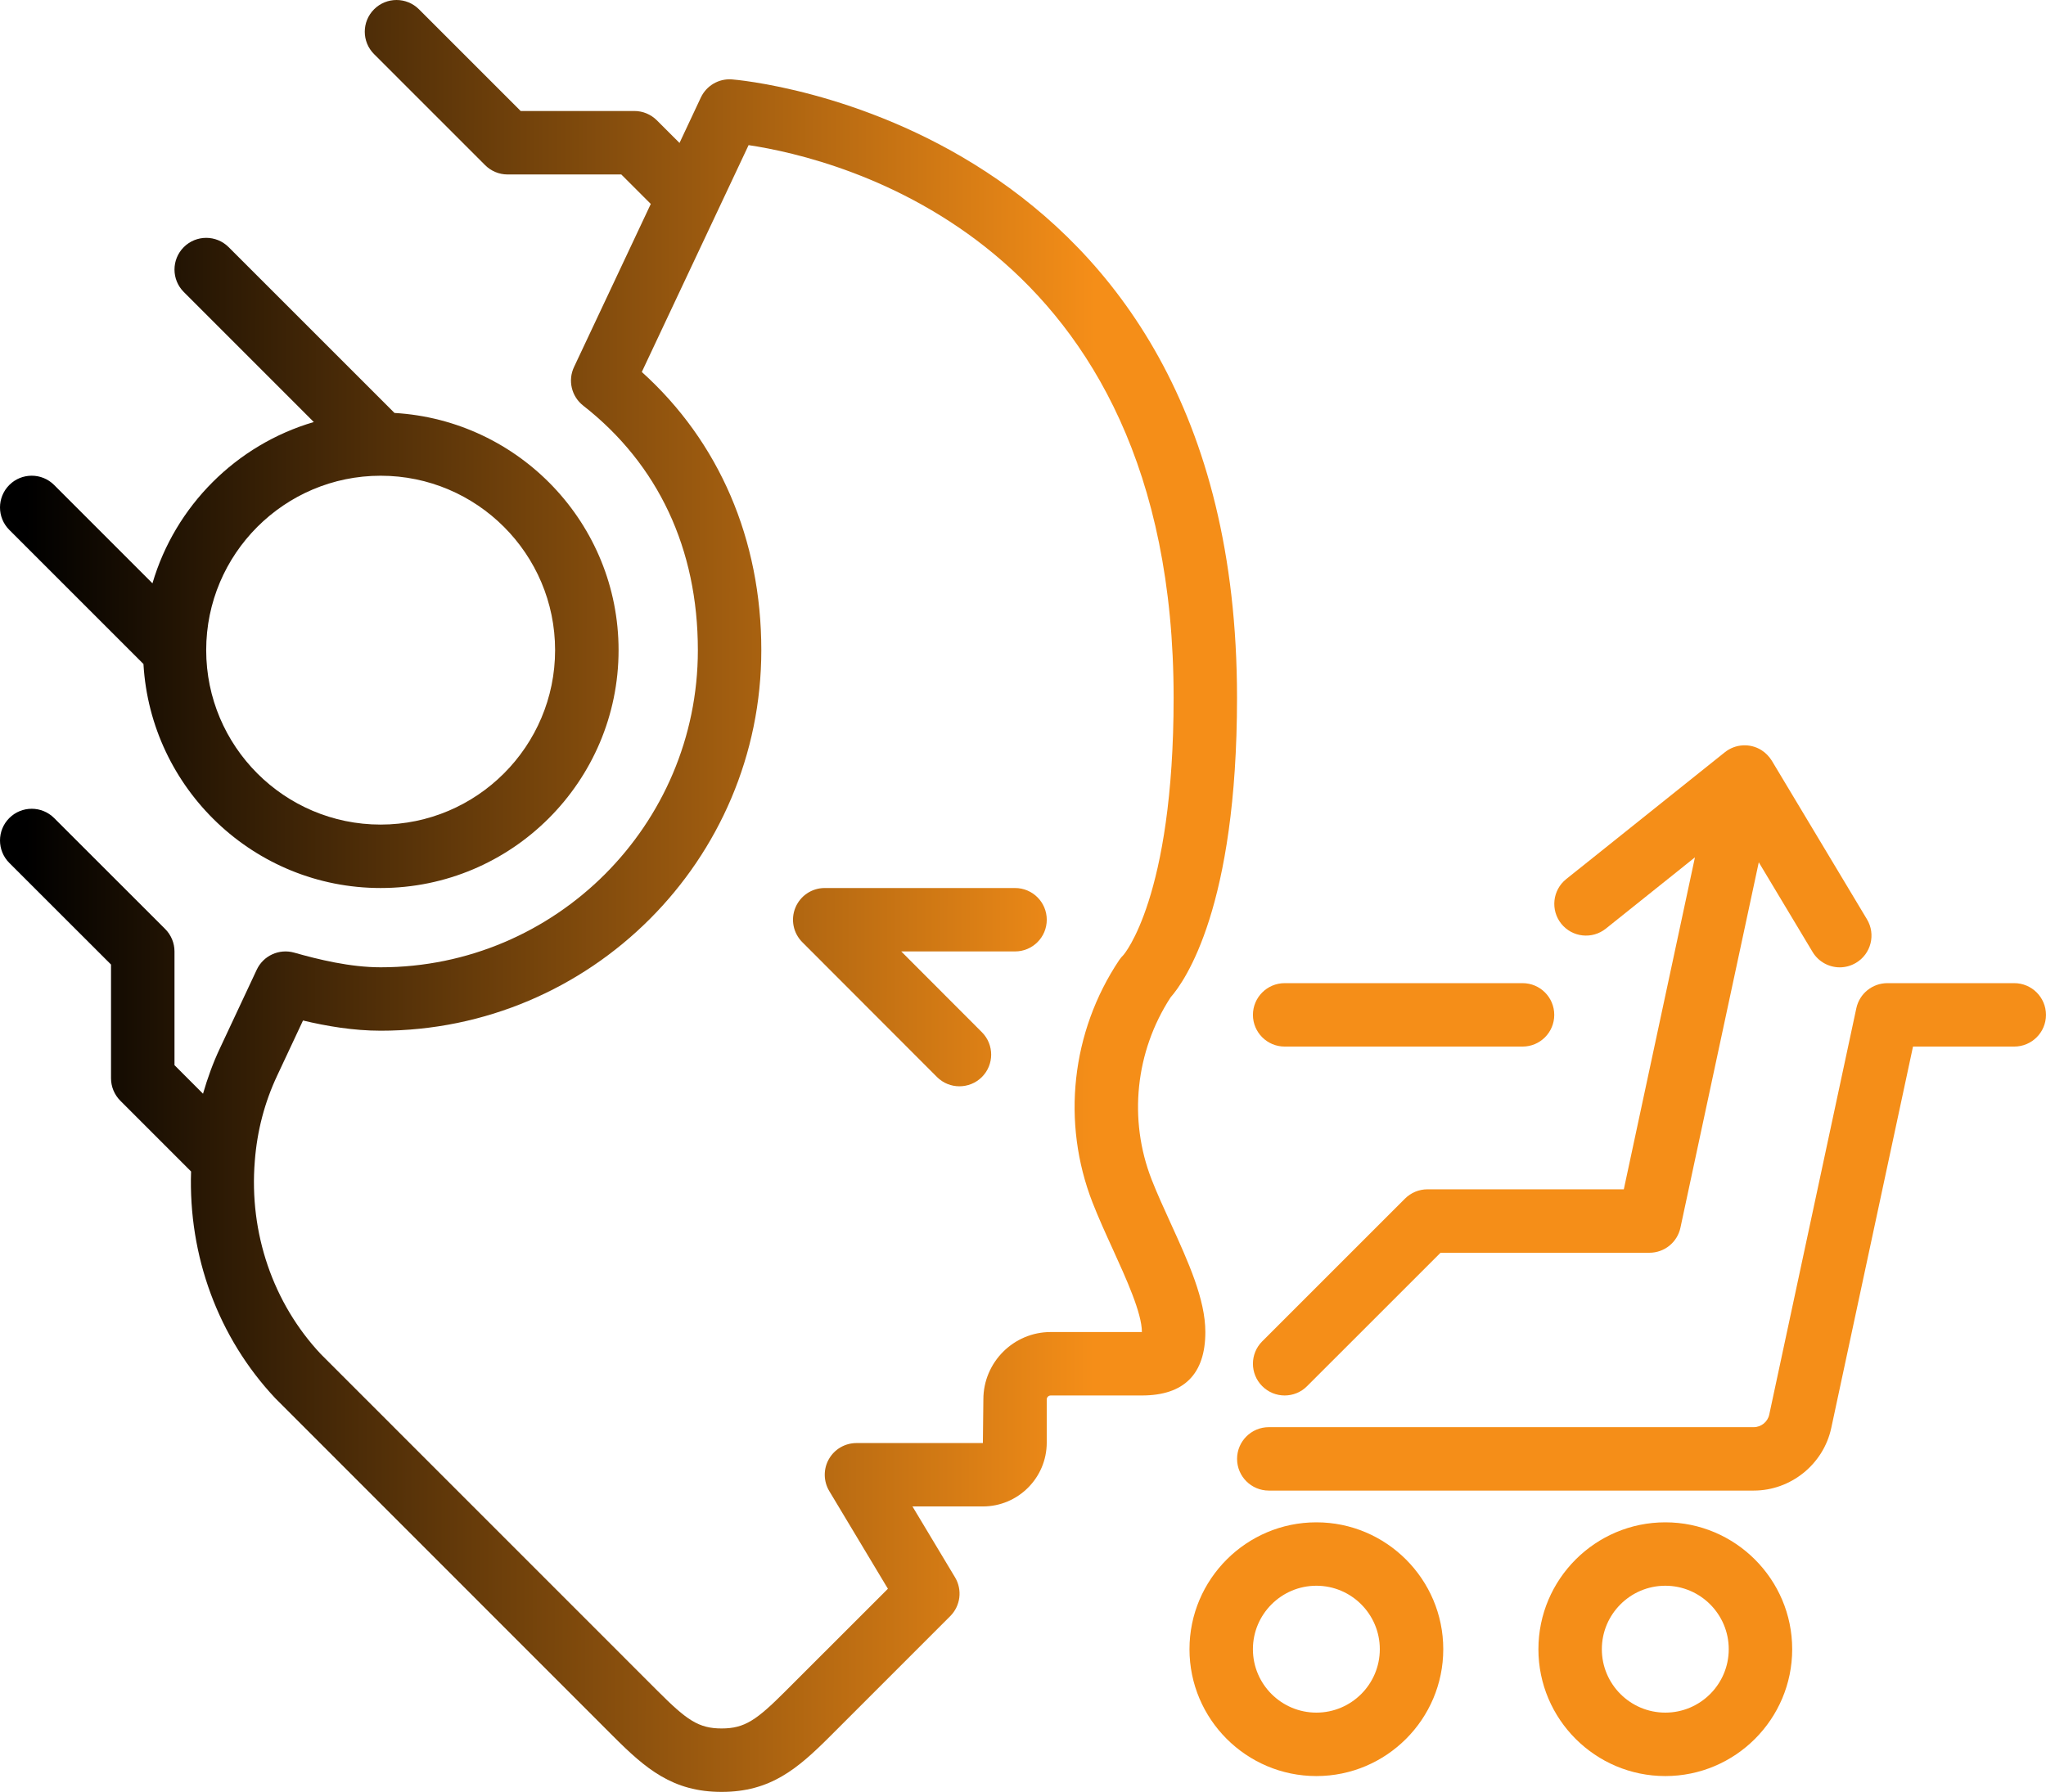
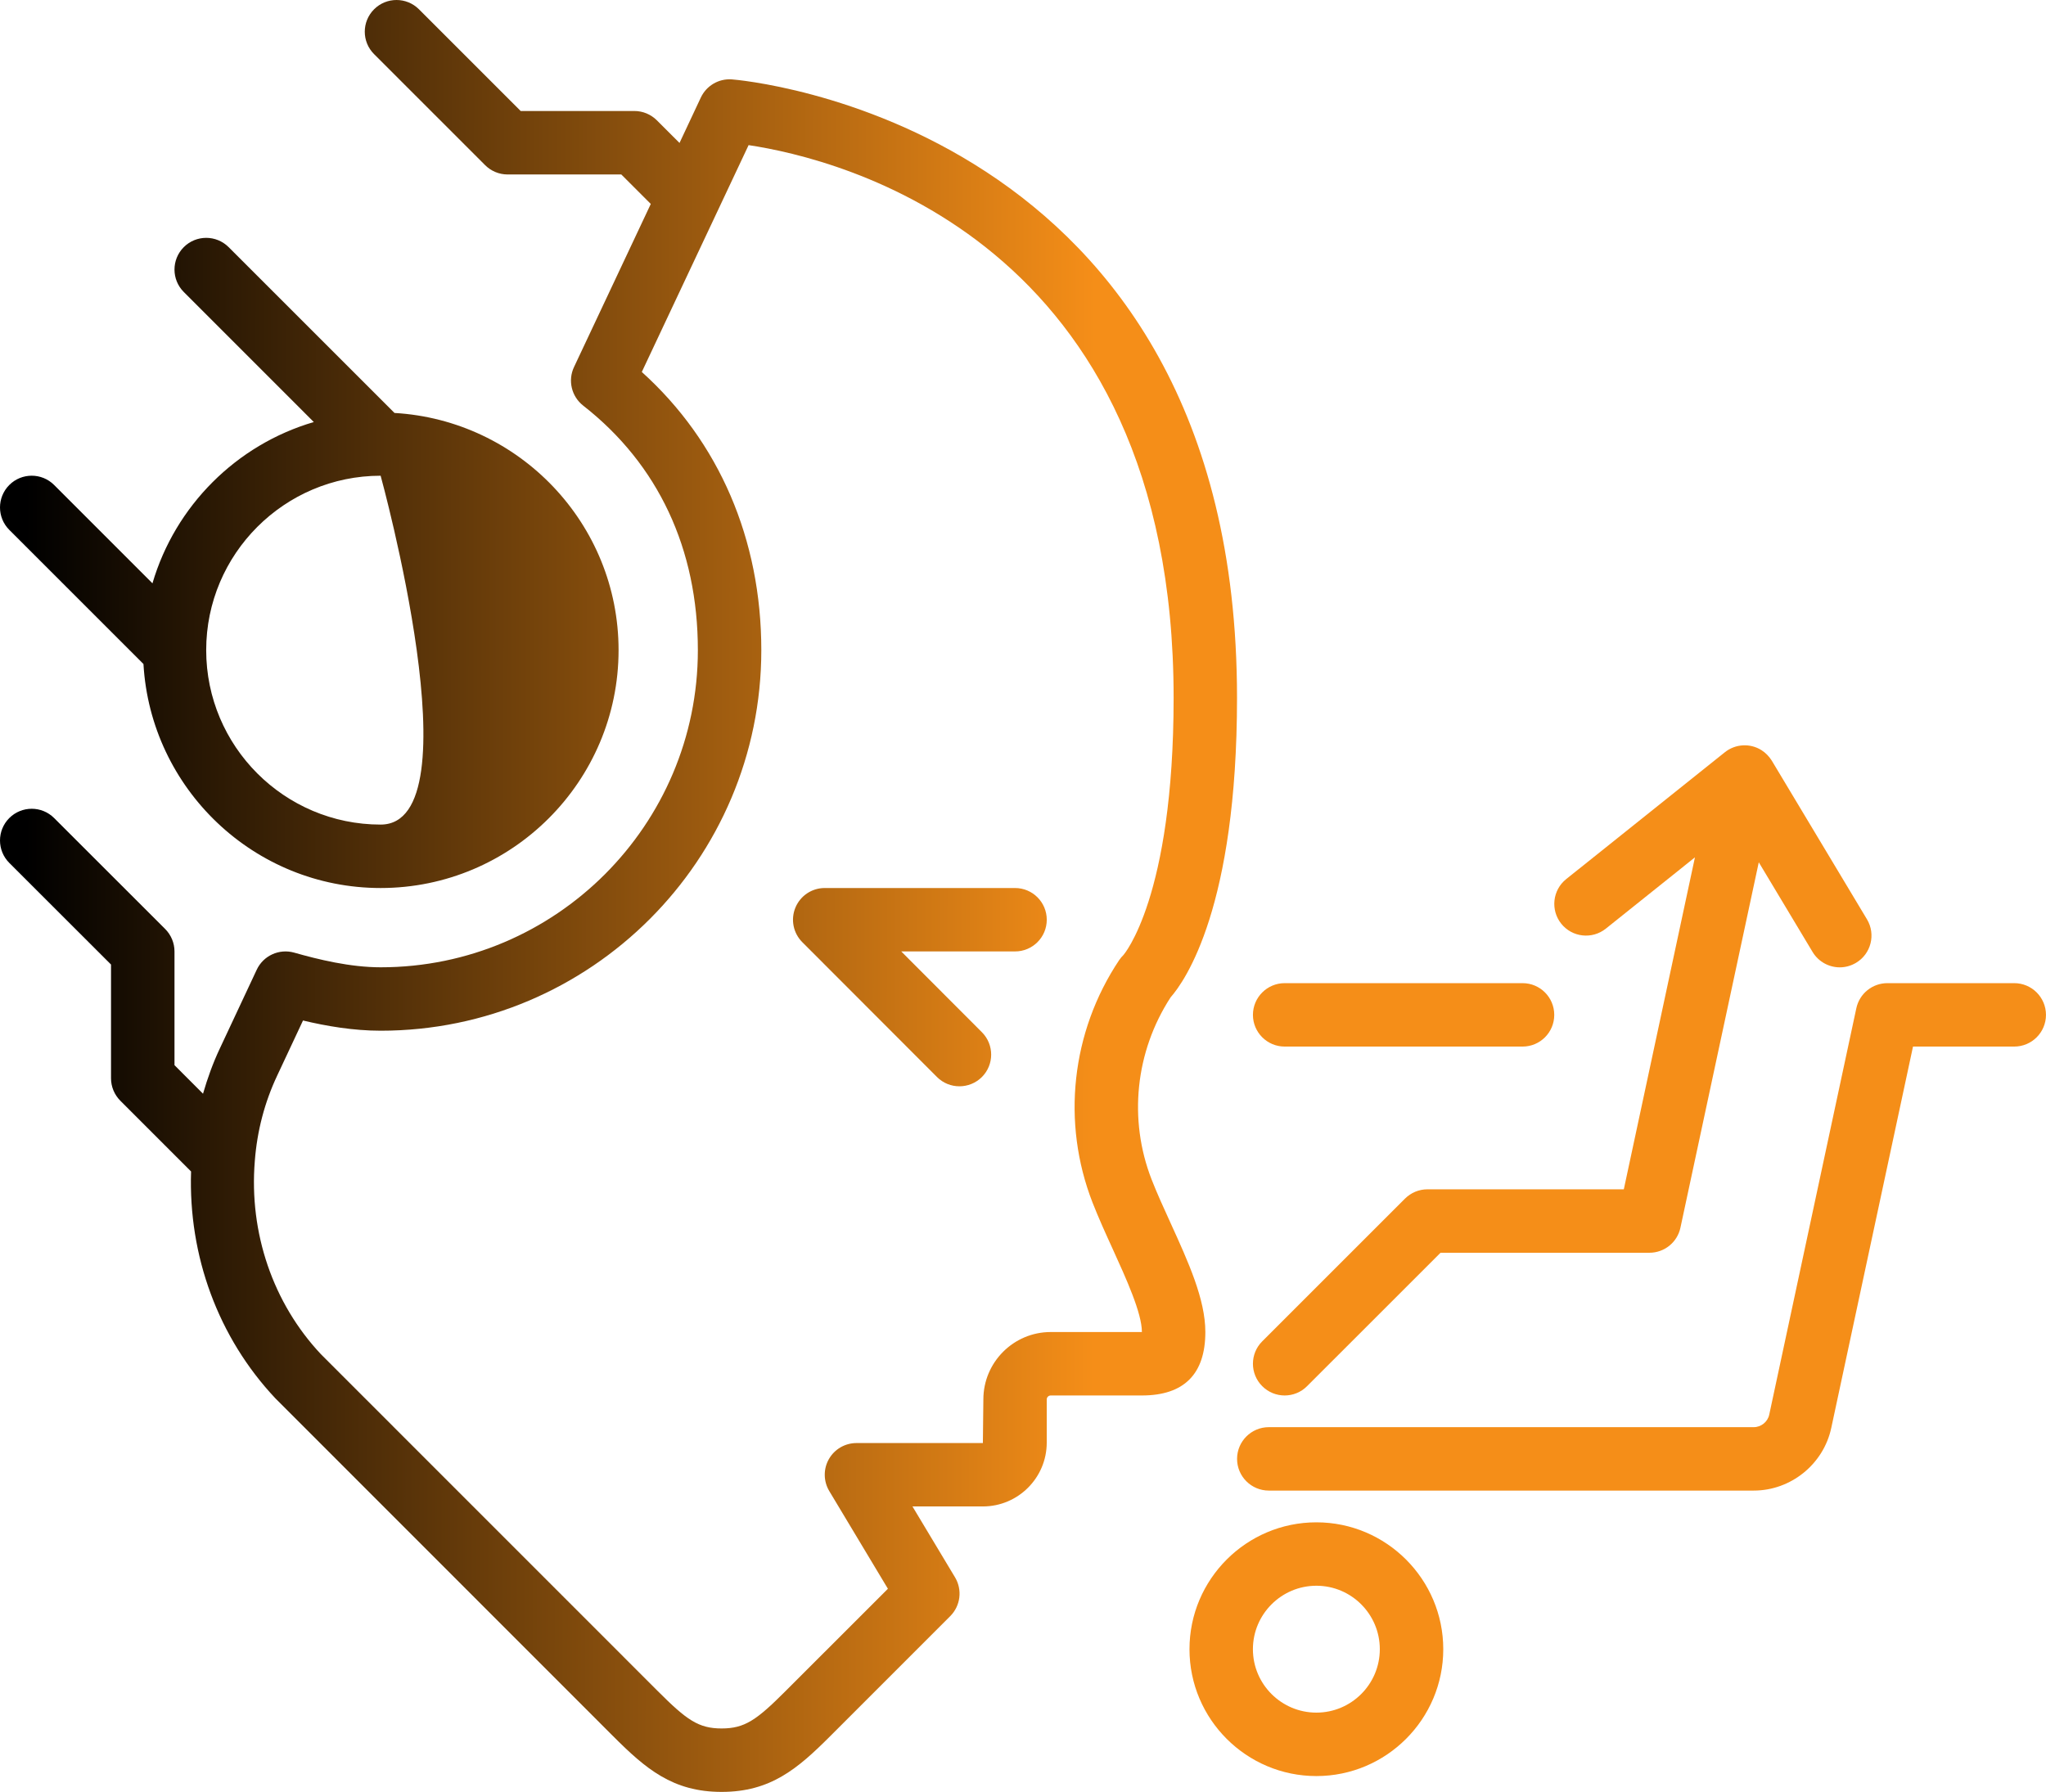
<svg xmlns="http://www.w3.org/2000/svg" version="1.1" width="79.968" height="70.049">
  <defs>
    <linearGradient id="grad_dp_001" gradientUnits="userSpaceOnUse" x1="42.807" y1="-4.081" x2="1.033" y2="-4.136">
      <stop offset="0" stop-color="#f58e18" />
      <stop offset="1" stop-color="black" />
    </linearGradient>
    <linearGradient id="grad_dp_002" gradientUnits="userSpaceOnUse" x1="42.807" y1="5.217" x2="1.033" y2="5.162">
      <stop offset="0" stop-color="#f58e18" />
      <stop offset="1" stop-color="black" />
    </linearGradient>
    <linearGradient id="grad_dp_003" gradientUnits="userSpaceOnUse" x1="11.807" y1="-29.497" x2="-29.967" y2="-29.552">
      <stop offset="0" stop-color="#f58e18" />
      <stop offset="1" stop-color="black" />
    </linearGradient>
    <linearGradient id="grad_dp_004" gradientUnits="userSpaceOnUse" x1="-3.684" y1="-54.293" x2="-45.458" y2="-54.347">
      <stop offset="0" stop-color="#f58e18" />
      <stop offset="1" stop-color="black" />
    </linearGradient>
    <linearGradient id="grad_dp_005" gradientUnits="userSpaceOnUse" x1="-17.322" y1="-54.293" x2="-59.096" y2="-54.347">
      <stop offset="0" stop-color="#f58e18" />
      <stop offset="1" stop-color="black" />
    </linearGradient>
    <linearGradient id="grad_dp_006" gradientUnits="userSpaceOnUse" x1="-5.544" y1="-33.216" x2="-47.318" y2="-33.271">
      <stop offset="0" stop-color="#f58e18" />
      <stop offset="1" stop-color="black" />
    </linearGradient>
    <linearGradient id="grad_dp_007" gradientUnits="userSpaceOnUse" x1="-6.164" y1="-33.216" x2="-47.938" y2="-33.271">
      <stop offset="0" stop-color="#f58e18" />
      <stop offset="1" stop-color="black" />
    </linearGradient>
    <linearGradient id="grad_dp_008" gradientUnits="userSpaceOnUse" x1="-6.164" y1="-23.92" x2="-47.938" y2="-23.975">
      <stop offset="0" stop-color="#f58e18" />
      <stop offset="1" stop-color="black" />
    </linearGradient>
  </defs>
-   <path id="dp_path001" transform="matrix(1,0,0,1,0,9.298)" fill="url(#grad_dp_001)" stroke="none" stroke-width="0" d="M 5.607,16.659 C 5.889,21.535 9.933,25.416 14.877,25.416 C 20.005,25.416 24.177,21.245 24.177,16.117 C 24.177,11.172 20.293,7.128 15.419,6.845 L 8.936,0.363 C 8.452,-0.121 7.667,-0.121 7.183,0.363 C 6.699,0.848 6.699,1.632 7.183,2.116 L 12.265,7.2 C 9.237,8.088 6.848,10.477 5.959,13.505 L 2.116,9.661 C 1.632,9.177 0.847,9.177 0.363,9.661 C -0.121,10.147 -0.121,10.931 0.363,11.415 Z M 14.877,9.299 C 18.639,9.299 21.696,12.359 21.696,16.117 S 18.639,22.936 14.877,22.936 S 8.059,19.877 8.059,16.117 S 11.117,9.299 14.877,9.299 Z " />
+   <path id="dp_path001" transform="matrix(1,0,0,1,0,9.298)" fill="url(#grad_dp_001)" stroke="none" stroke-width="0" d="M 5.607,16.659 C 5.889,21.535 9.933,25.416 14.877,25.416 C 20.005,25.416 24.177,21.245 24.177,16.117 C 24.177,11.172 20.293,7.128 15.419,6.845 L 8.936,0.363 C 8.452,-0.121 7.667,-0.121 7.183,0.363 C 6.699,0.848 6.699,1.632 7.183,2.116 L 12.265,7.2 C 9.237,8.088 6.848,10.477 5.959,13.505 L 2.116,9.661 C 1.632,9.177 0.847,9.177 0.363,9.661 C -0.121,10.147 -0.121,10.931 0.363,11.415 Z M 14.877,9.299 S 18.639,22.936 14.877,22.936 S 8.059,19.877 8.059,16.117 S 11.117,9.299 14.877,9.299 Z " />
  <path id="dp_path002" transform="matrix(1,0,0,1,-0,0)" fill="url(#grad_dp_002)" stroke="none" stroke-width="0" d="M 45.748,47.801 C 45.489,47.233 45.221,46.647 45.012,46.111 C 44.096,43.763 44.375,41.107 45.753,38.988 C 46.323,38.339 48.349,35.452 48.349,27.275 C 48.349,4.68 28.796,3.116 28.599,3.103 C 28.089,3.068 27.612,3.349 27.393,3.811 L 26.559,5.588 L 25.673,4.703 C 25.44,4.471 25.125,4.339 24.796,4.339 L 20.351,4.339 L 16.375,0.363 C 15.891,-0.121 15.105,-0.121 14.621,0.363 C 14.136,0.848 14.136,1.632 14.621,2.116 L 18.961,6.456 C 19.193,6.688 19.509,6.82 19.836,6.82 L 24.283,6.82 L 25.436,7.973 L 22.435,14.349 C 22.188,14.873 22.337,15.497 22.793,15.855 C 25.725,18.148 27.276,21.453 27.276,25.416 C 27.276,32.252 21.715,37.813 14.879,37.813 C 13.681,37.813 12.441,37.507 11.495,37.239 C 10.911,37.076 10.293,37.357 10.035,37.907 L 8.593,40.985 C 8.323,41.556 8.111,42.149 7.935,42.755 L 6.82,41.639 L 6.82,37.193 C 6.82,36.864 6.688,36.549 6.456,36.316 L 2.116,31.979 C 1.632,31.495 0.847,31.495 0.363,31.979 C -0.121,32.463 -0.121,33.247 0.363,33.732 L 4.339,37.705 L 4.339,42.152 C 4.339,42.481 4.471,42.796 4.703,43.029 L 7.468,45.795 C 7.359,49.087 8.523,52.283 10.764,54.664 L 23.957,67.863 C 25.236,69.143 26.291,70.048 28.205,70.048 S 31.175,69.143 32.455,67.863 L 37.141,63.176 C 37.543,62.773 37.62,62.149 37.328,61.661 L 35.664,58.889 L 38.416,58.889 C 39.793,58.889 40.912,57.769 40.912,56.392 L 40.912,54.705 C 40.912,54.62 40.983,54.551 41.067,54.551 L 44.631,54.551 C 46.276,54.551 47.111,53.716 47.111,52.071 C 47.111,50.793 46.449,49.34 45.748,47.801 Z M 41.067,52.071 C 39.617,52.071 38.435,53.252 38.435,54.705 L 38.416,56.411 L 33.476,56.411 C 33.029,56.411 32.616,56.651 32.396,57.04 S 32.183,57.905 32.412,58.288 L 34.704,62.107 L 30.701,66.109 C 29.571,67.24 29.107,67.568 28.205,67.568 S 26.841,67.24 25.711,66.109 L 12.544,52.939 C 10.672,50.948 9.731,48.199 9.959,45.389 C 10.048,44.212 10.343,43.087 10.837,42.04 L 11.843,39.893 C 12.756,40.111 13.807,40.292 14.879,40.292 C 23.081,40.292 29.756,33.62 29.756,25.416 C 29.756,21.084 28.104,17.261 25.085,14.541 L 29.259,5.673 C 32.759,6.197 45.871,9.359 45.871,27.275 C 45.871,35.103 43.911,37.329 43.913,37.329 C 43.849,37.391 43.792,37.46 43.741,37.535 C 41.871,40.337 41.481,43.88 42.703,47.013 C 42.939,47.615 43.219,48.232 43.492,48.829 C 44.025,50.001 44.631,51.331 44.631,52.071 Z " />
  <path id="dp_path003" transform="matrix(1,0,0,1,30.994,34.714)" fill="url(#grad_dp_003)" stroke="none" stroke-width="0" d="M 8.679,0 L 1.24,0 C 0.737,0 0.287,0.303 0.095,0.765 C -0.097,1.228 0.009,1.761 0.363,2.116 L 5.628,7.388 C 5.871,7.631 6.188,7.751 6.505,7.751 C 6.821,7.751 7.14,7.631 7.383,7.389 C 7.867,6.905 7.867,6.12 7.383,5.636 L 4.231,2.479 L 8.679,2.479 C 9.364,2.479 9.919,1.925 9.919,1.24 S 9.364,0 8.679,0 Z " />
  <path id="dp_path004" transform="matrix(1,0,0,1,46.491,59.51)" fill="url(#grad_dp_004)" stroke="none" stroke-width="0" d="M 4.96,0 C 2.225,0 0,2.225 0,4.96 S 2.225,9.919 4.96,9.919 S 9.919,7.693 9.919,4.96 S 7.693,0 4.96,0 Z M 4.96,7.439 C 3.592,7.439 2.479,6.327 2.479,4.96 S 3.592,2.479 4.96,2.479 S 7.439,3.592 7.439,4.96 S 6.327,7.439 4.96,7.439 Z " />
-   <path id="dp_path005" transform="matrix(1,0,0,1,60.129,59.51)" fill="url(#grad_dp_005)" stroke="none" stroke-width="0" d="M 4.96,0 C 2.225,0 0,2.225 0,4.96 S 2.225,9.919 4.96,9.919 S 9.919,7.693 9.919,4.96 S 7.693,0 4.96,0 Z M 4.96,7.439 C 3.592,7.439 2.479,6.327 2.479,4.96 S 3.592,2.479 4.96,2.479 S 7.439,3.592 7.439,4.96 S 6.327,7.439 4.96,7.439 Z " />
  <path id="dp_path006" transform="matrix(1,0,0,1,48.351,38.433)" fill="url(#grad_dp_006)" stroke="none" stroke-width="0" d="M 30.376,0 L 25.416,0 C 24.831,0 24.327,0.409 24.204,0.98 L 20.8,16.867 C 20.739,17.151 20.483,17.357 20.193,17.357 L 1.24,17.357 C 0.556,17.357 0,17.913 0,18.597 S 0.556,19.836 1.24,19.836 L 20.193,19.836 C 21.645,19.836 22.92,18.805 23.224,17.388 L 26.419,2.479 L 30.376,2.479 C 31.06,2.479 31.616,1.925 31.616,1.24 S 31.06,0 30.376,0 Z " />
  <path id="dp_path007" transform="matrix(1,0,0,1,48.971,38.433)" fill="url(#grad_dp_007)" stroke="none" stroke-width="0" d="M 10.539,2.479 C 11.224,2.479 11.777,1.925 11.777,1.24 S 11.224,0 10.539,0 L 1.24,0 C 0.556,0 0,0.556 0,1.24 S 0.556,2.479 1.24,2.479 Z " />
  <path id="dp_path008" transform="matrix(1,0,0,1,48.971,29.135)" fill="url(#grad_dp_008)" stroke="none" stroke-width="0" d="M 0.363,25.052 C 0.605,25.295 0.923,25.416 1.24,25.416 S 1.875,25.295 2.116,25.052 L 7.332,19.837 L 15.497,19.837 C 16.081,19.837 16.587,19.429 16.709,18.857 L 19.771,4.573 L 21.873,8.077 C 22.105,8.464 22.516,8.68 22.937,8.68 C 23.155,8.68 23.375,8.621 23.575,8.501 C 24.161,8.151 24.352,7.388 23.999,6.801 C 23.999,6.801 20.28,0.601 20.28,0.601 C 20.181,0.439 20.031,0.285 19.869,0.185 C 19.423,-0.091 18.851,-0.055 18.443,0.273 L 12.243,5.231 C 11.709,5.659 11.623,6.439 12.051,6.975 C 12.479,7.508 13.257,7.595 13.793,7.167 L 17.276,4.38 L 14.496,17.357 L 6.82,17.357 C 6.491,17.357 6.175,17.489 5.943,17.721 L 0.363,23.3 C -0.121,23.784 -0.121,24.568 0.363,25.052 Z " />
</svg>